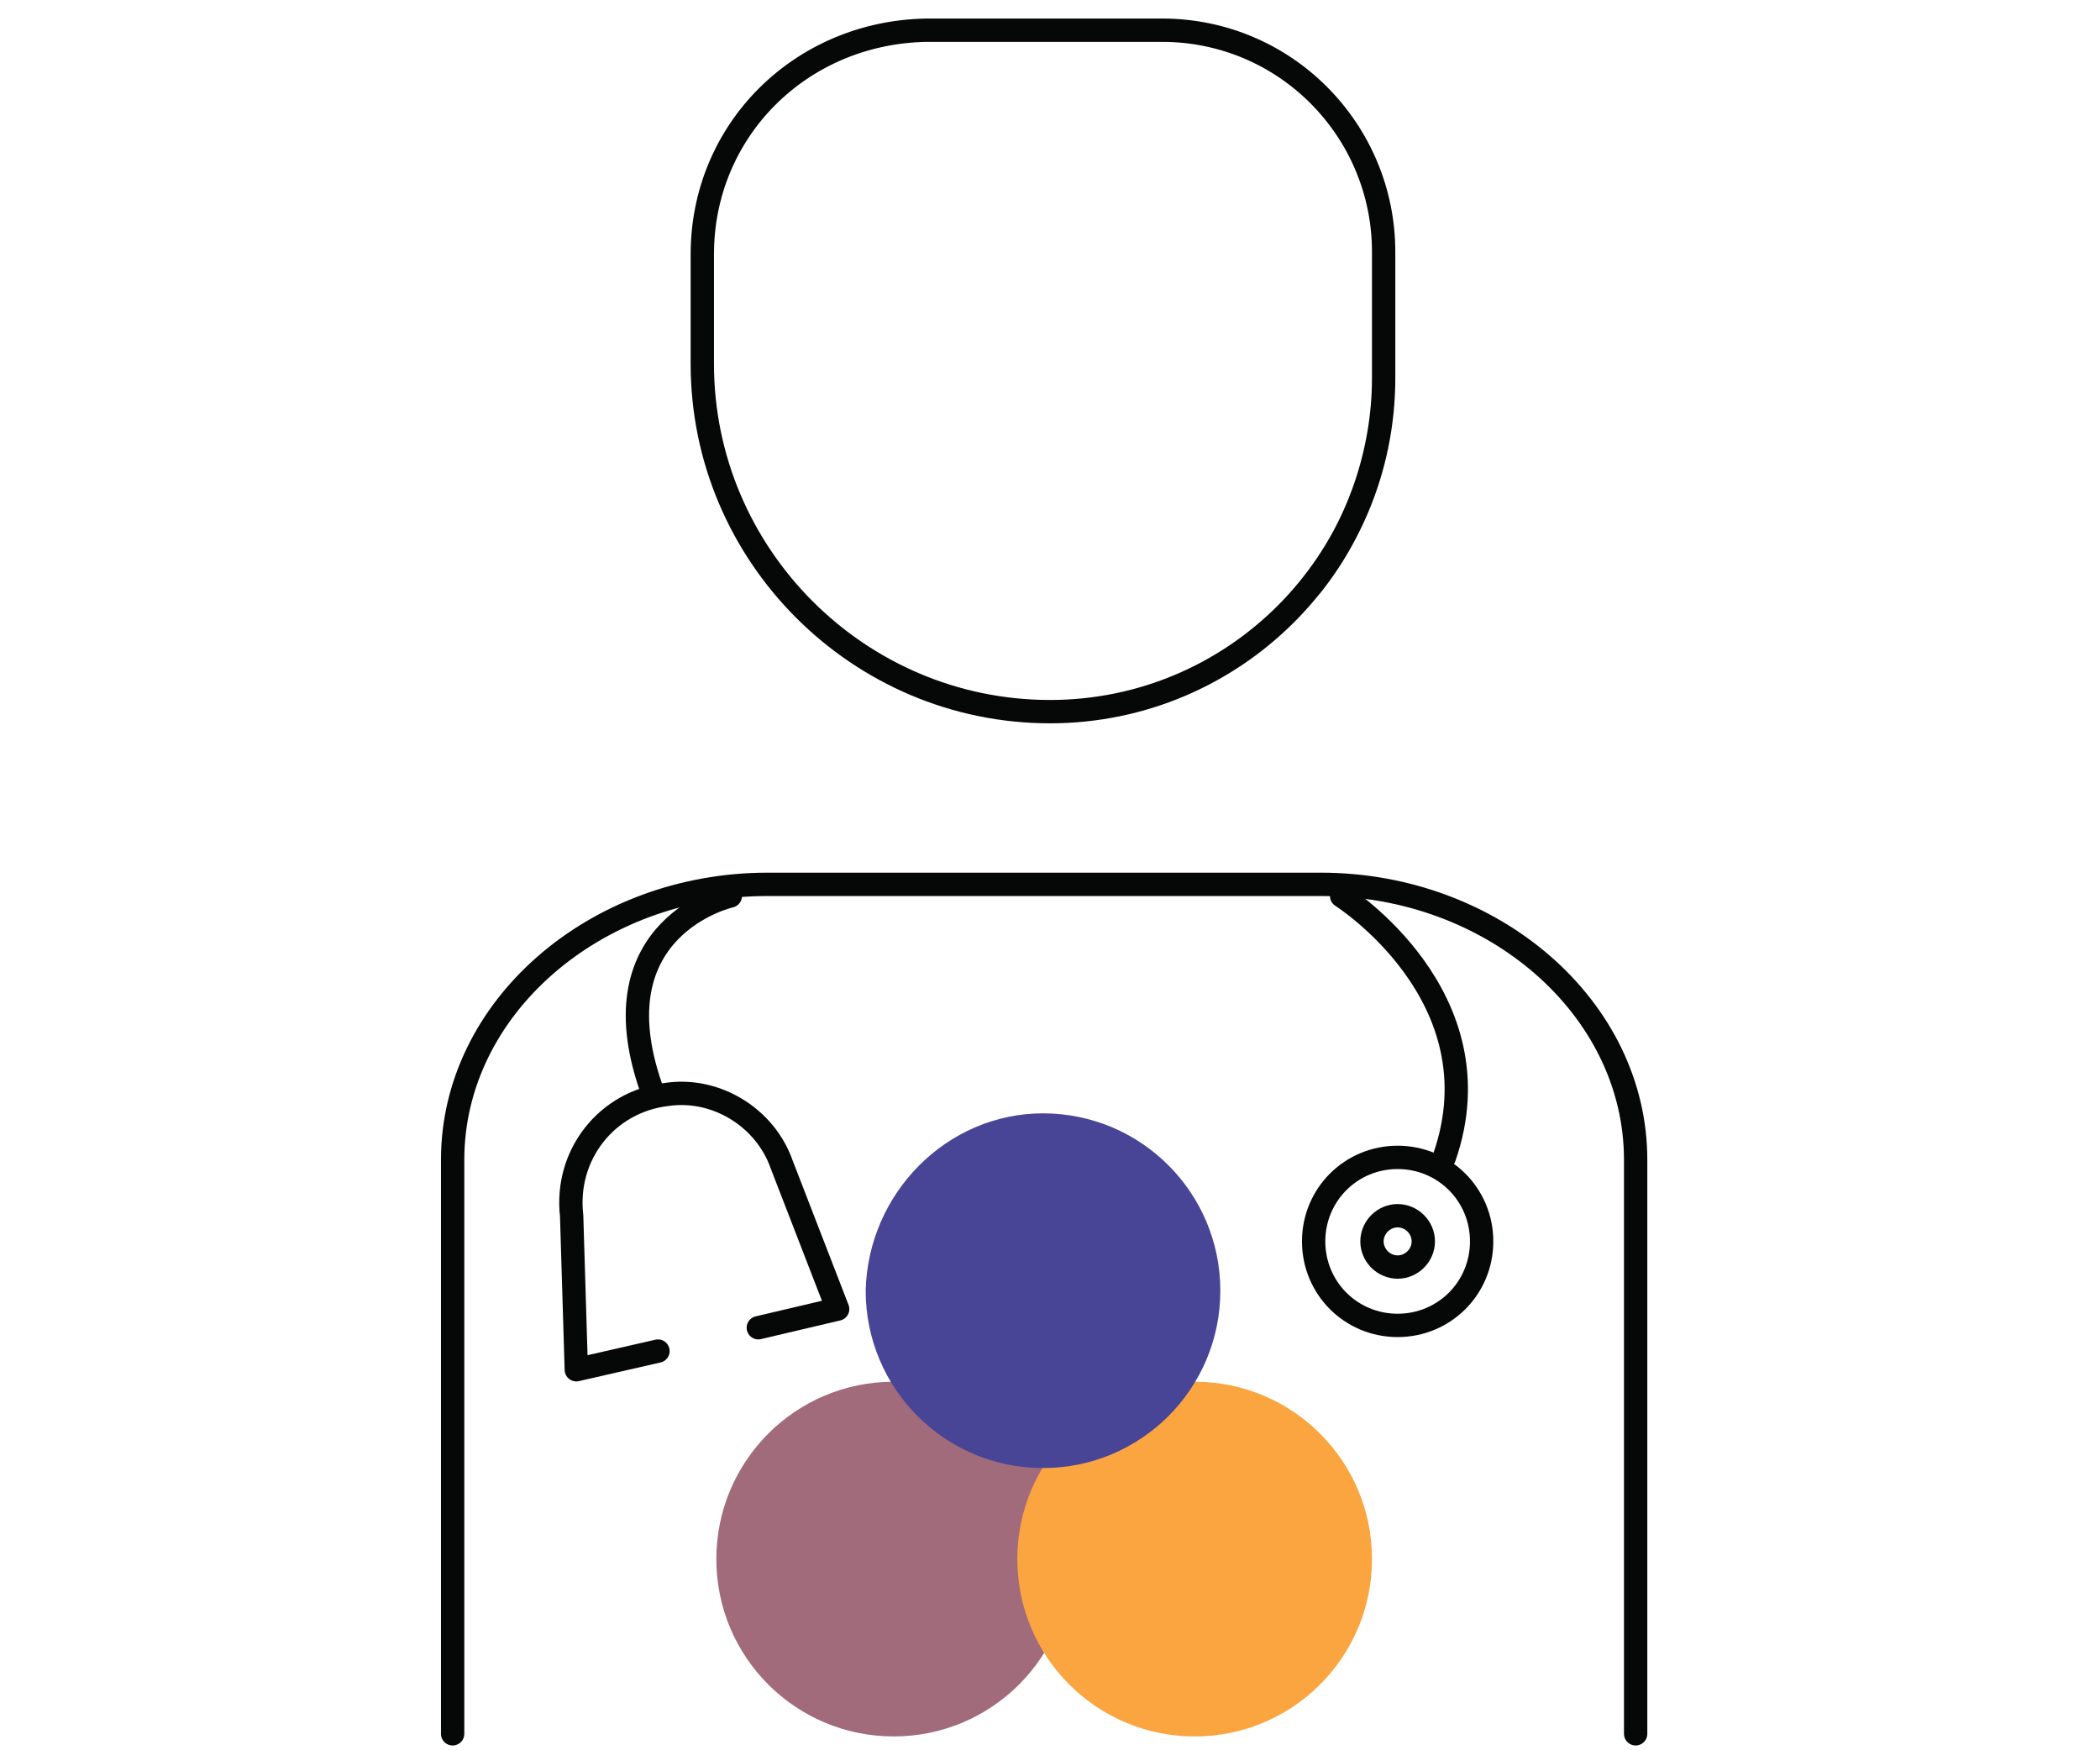
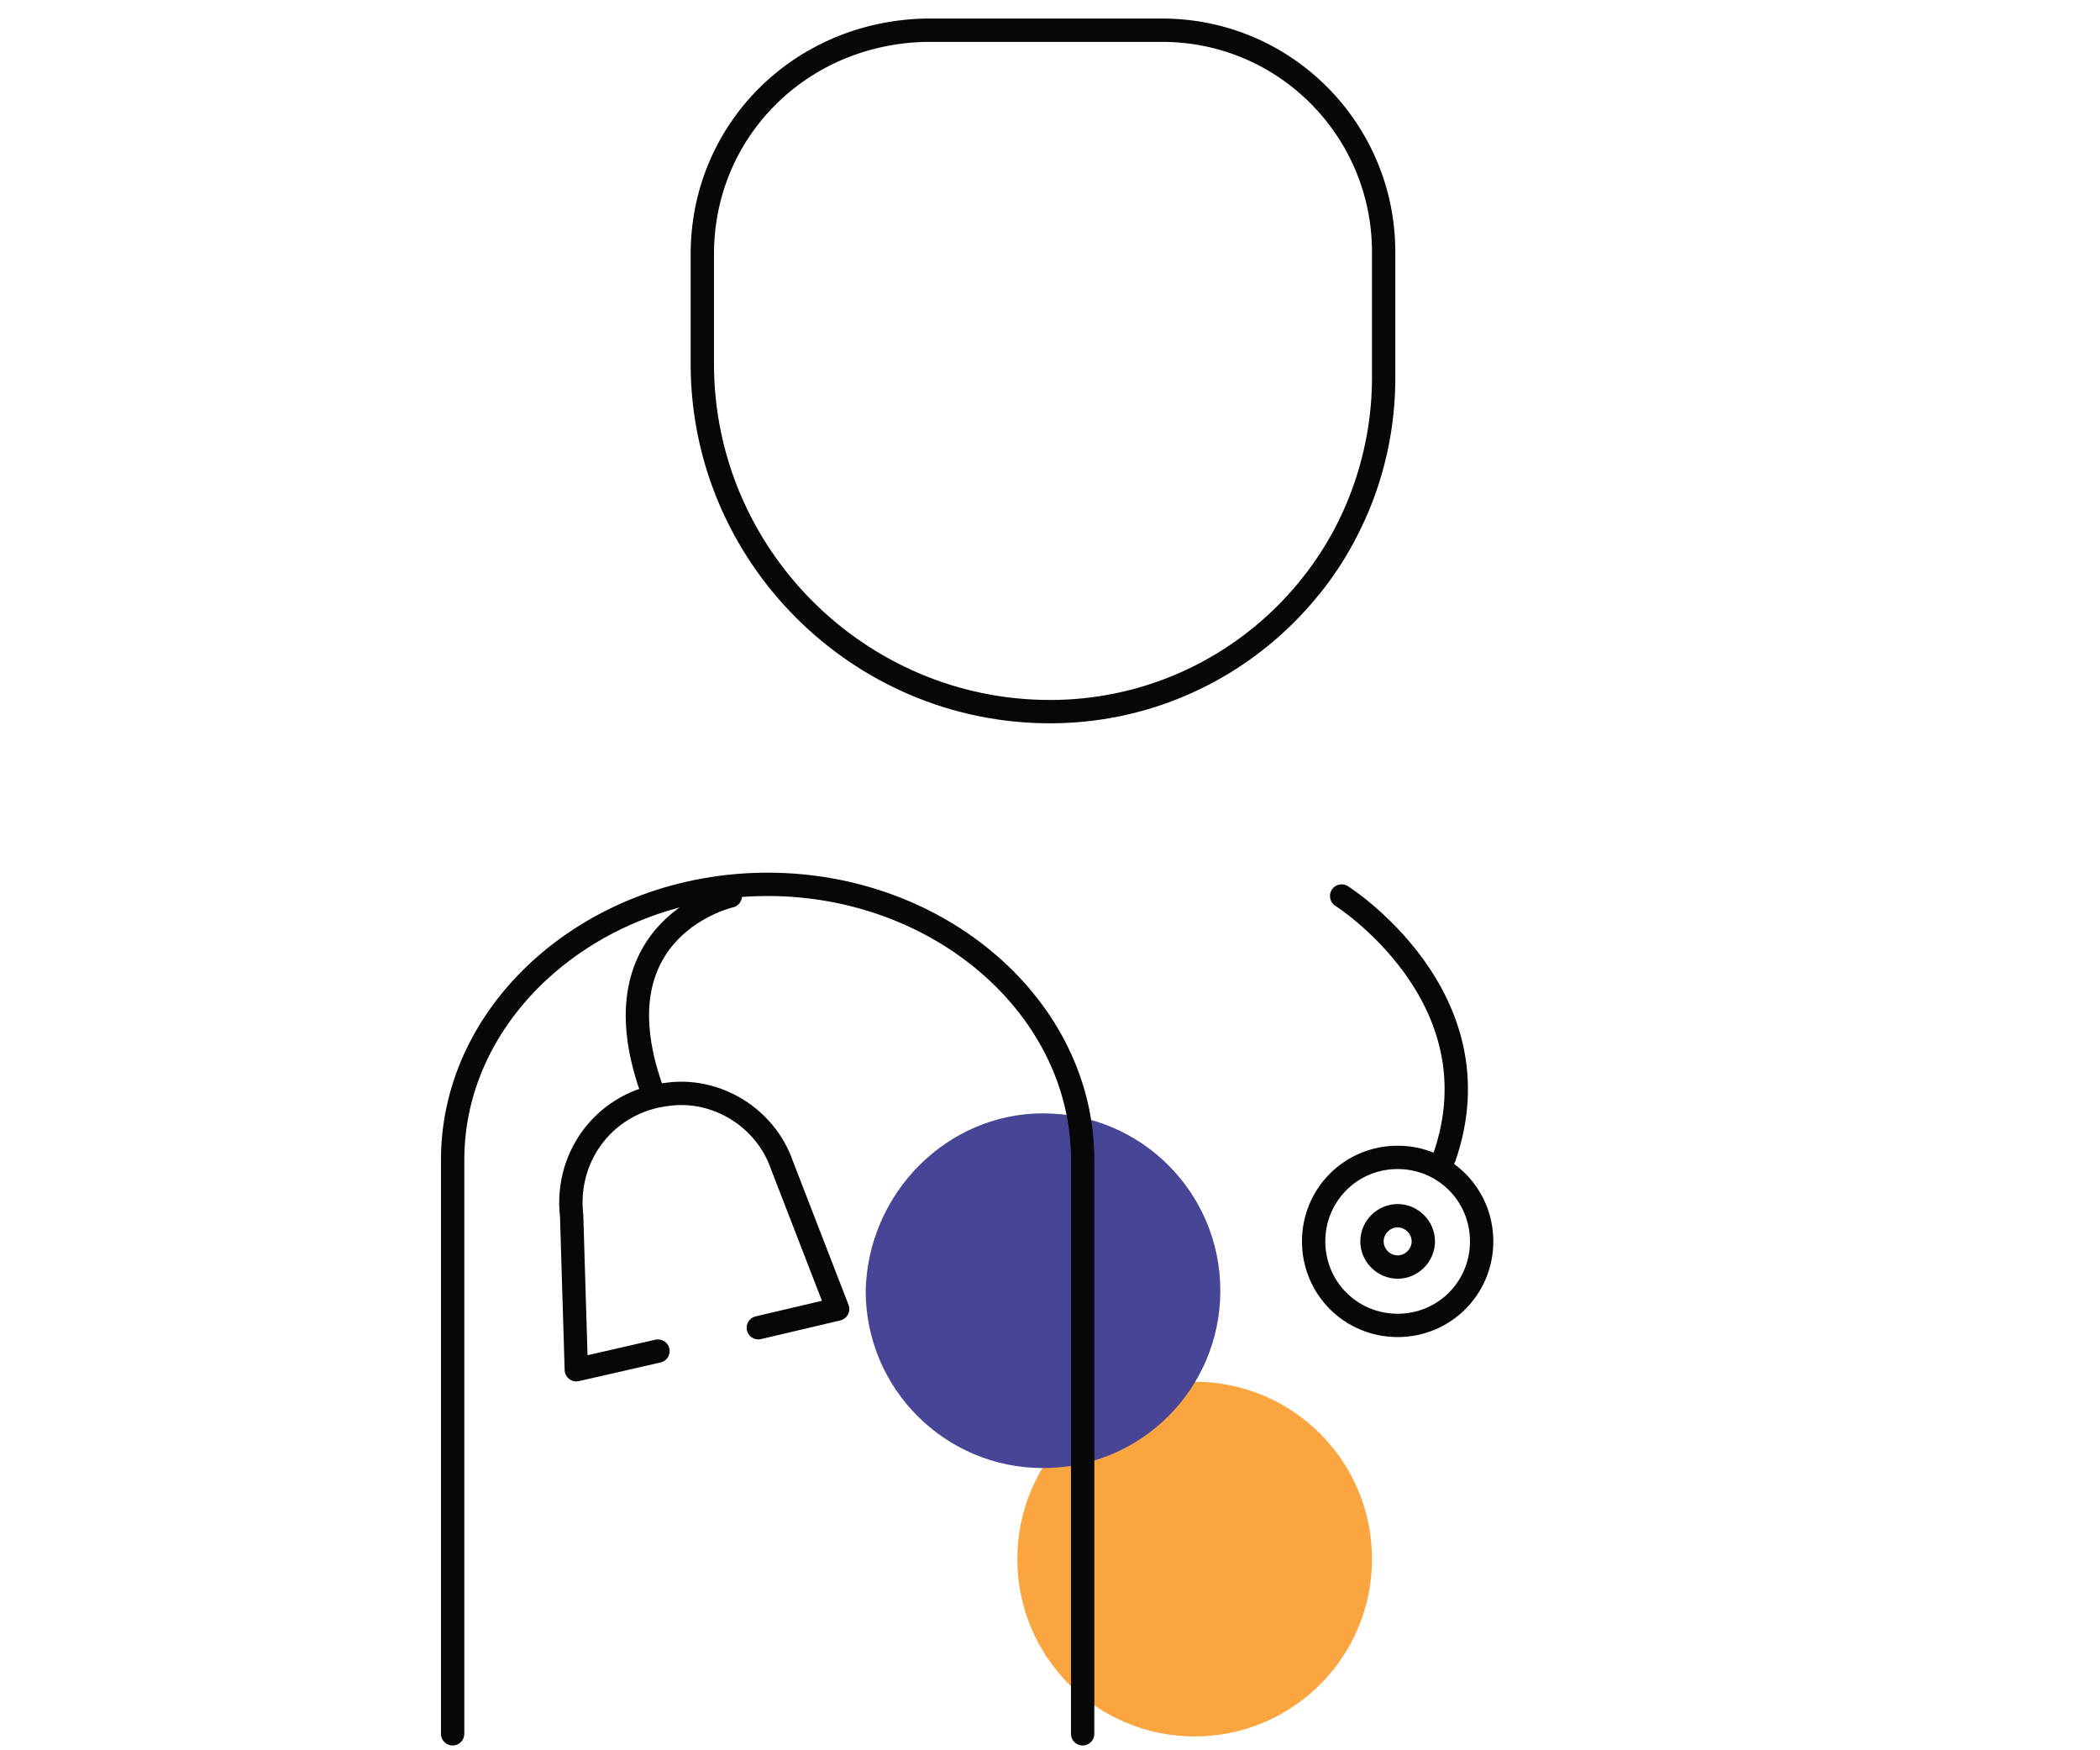
<svg xmlns="http://www.w3.org/2000/svg" version="1.1" id="Layer_1" x="0px" y="0px" viewBox="0 0 90 75" style="enable-background:new 0 0 90 75;" xml:space="preserve">
  <style type="text/css">
	.st0{fill:#A16B7B;}
	.st1{fill:#FAA540;}
	.st2{fill:#484596;}
	.st3{fill:none;stroke:#060707;stroke-linecap:round;stroke-linejoin:round;}
</style>
  <g id="Group_394" transform="translate(-867.5 -1926.093)">
-     <path id="Path_514" class="st0" d="M905.8,1985.3c4.2,0,7.6,3.4,7.6,7.6s-3.4,7.6-7.6,7.6c-4.2,0-7.6-3.4-7.6-7.6   C898.2,1988.7,901.6,1985.3,905.8,1985.3" />
    <path id="Path_515" class="st1" d="M918.7,1985.3c4.2,0,7.6,3.4,7.6,7.6s-3.4,7.6-7.6,7.6c-4.2,0-7.6-3.4-7.6-7.6   C911.1,1988.7,914.5,1985.3,918.7,1985.3" />
    <path id="Path_516" class="st2" d="M912.2,1973.8c4.2,0,7.6,3.4,7.6,7.6s-3.4,7.6-7.6,7.6c-4.2,0-7.6-3.4-7.6-7.6   C904.7,1977.2,908.1,1973.8,912.2,1973.8" />
    <g id="Group_393" transform="translate(572.399 1280.487)">
-       <path id="Path_513" class="st3" d="M323.3,703.5l-3.5,0.8l-0.2-6.6c-0.3-2.6,1.5-4.9,4.1-5.2c2.1-0.3,4.2,1,4.9,3l2.4,6.2    l-3.4,0.8 M356.1,698.8c0,0.6-0.5,1.1-1.1,1.1s-1.1-0.5-1.1-1.1c0-0.6,0.5-1.1,1.1-1.1c0,0,0,0,0,0    C355.6,697.7,356.1,698.2,356.1,698.8z M358.6,698.8c0,2-1.6,3.6-3.6,3.6c-2,0-3.6-1.6-3.6-3.6c0-2,1.6-3.6,3.6-3.6h0    C357,695.2,358.6,696.8,358.6,698.8C358.6,698.8,358.6,698.8,358.6,698.8z M352.6,684c0,0,6.8,4.3,4.4,11.2 M326.4,684    c0,0-5.8,1.3-3.4,8.2 M354.4,658v3.8c0,3.2-1.1,6.4-3.1,8.9 M314.5,719.9v-24.6c0-6.5,6.1-11.8,13.5-11.8h23.7    c7.4,0,13.5,5.3,13.5,11.8v24.6 M334.8,646.9h10.1c5.3,0,9.5,4.3,9.5,9.5v5.4c0,7.9-6.4,14.3-14.3,14.3c0,0,0,0,0,0    c-8.2,0-14.9-6.7-14.9-14.9v-4.7C325.2,651.2,329.4,647,334.8,646.9L334.8,646.9z" />
+       <path id="Path_513" class="st3" d="M323.3,703.5l-3.5,0.8l-0.2-6.6c-0.3-2.6,1.5-4.9,4.1-5.2c2.1-0.3,4.2,1,4.9,3l2.4,6.2    l-3.4,0.8 M356.1,698.8c0,0.6-0.5,1.1-1.1,1.1s-1.1-0.5-1.1-1.1c0-0.6,0.5-1.1,1.1-1.1c0,0,0,0,0,0    C355.6,697.7,356.1,698.2,356.1,698.8z M358.6,698.8c0,2-1.6,3.6-3.6,3.6c-2,0-3.6-1.6-3.6-3.6c0-2,1.6-3.6,3.6-3.6h0    C357,695.2,358.6,696.8,358.6,698.8C358.6,698.8,358.6,698.8,358.6,698.8z M352.6,684c0,0,6.8,4.3,4.4,11.2 M326.4,684    c0,0-5.8,1.3-3.4,8.2 M354.4,658v3.8c0,3.2-1.1,6.4-3.1,8.9 M314.5,719.9v-24.6c0-6.5,6.1-11.8,13.5-11.8c7.4,0,13.5,5.3,13.5,11.8v24.6 M334.8,646.9h10.1c5.3,0,9.5,4.3,9.5,9.5v5.4c0,7.9-6.4,14.3-14.3,14.3c0,0,0,0,0,0    c-8.2,0-14.9-6.7-14.9-14.9v-4.7C325.2,651.2,329.4,647,334.8,646.9L334.8,646.9z" />
    </g>
  </g>
</svg>